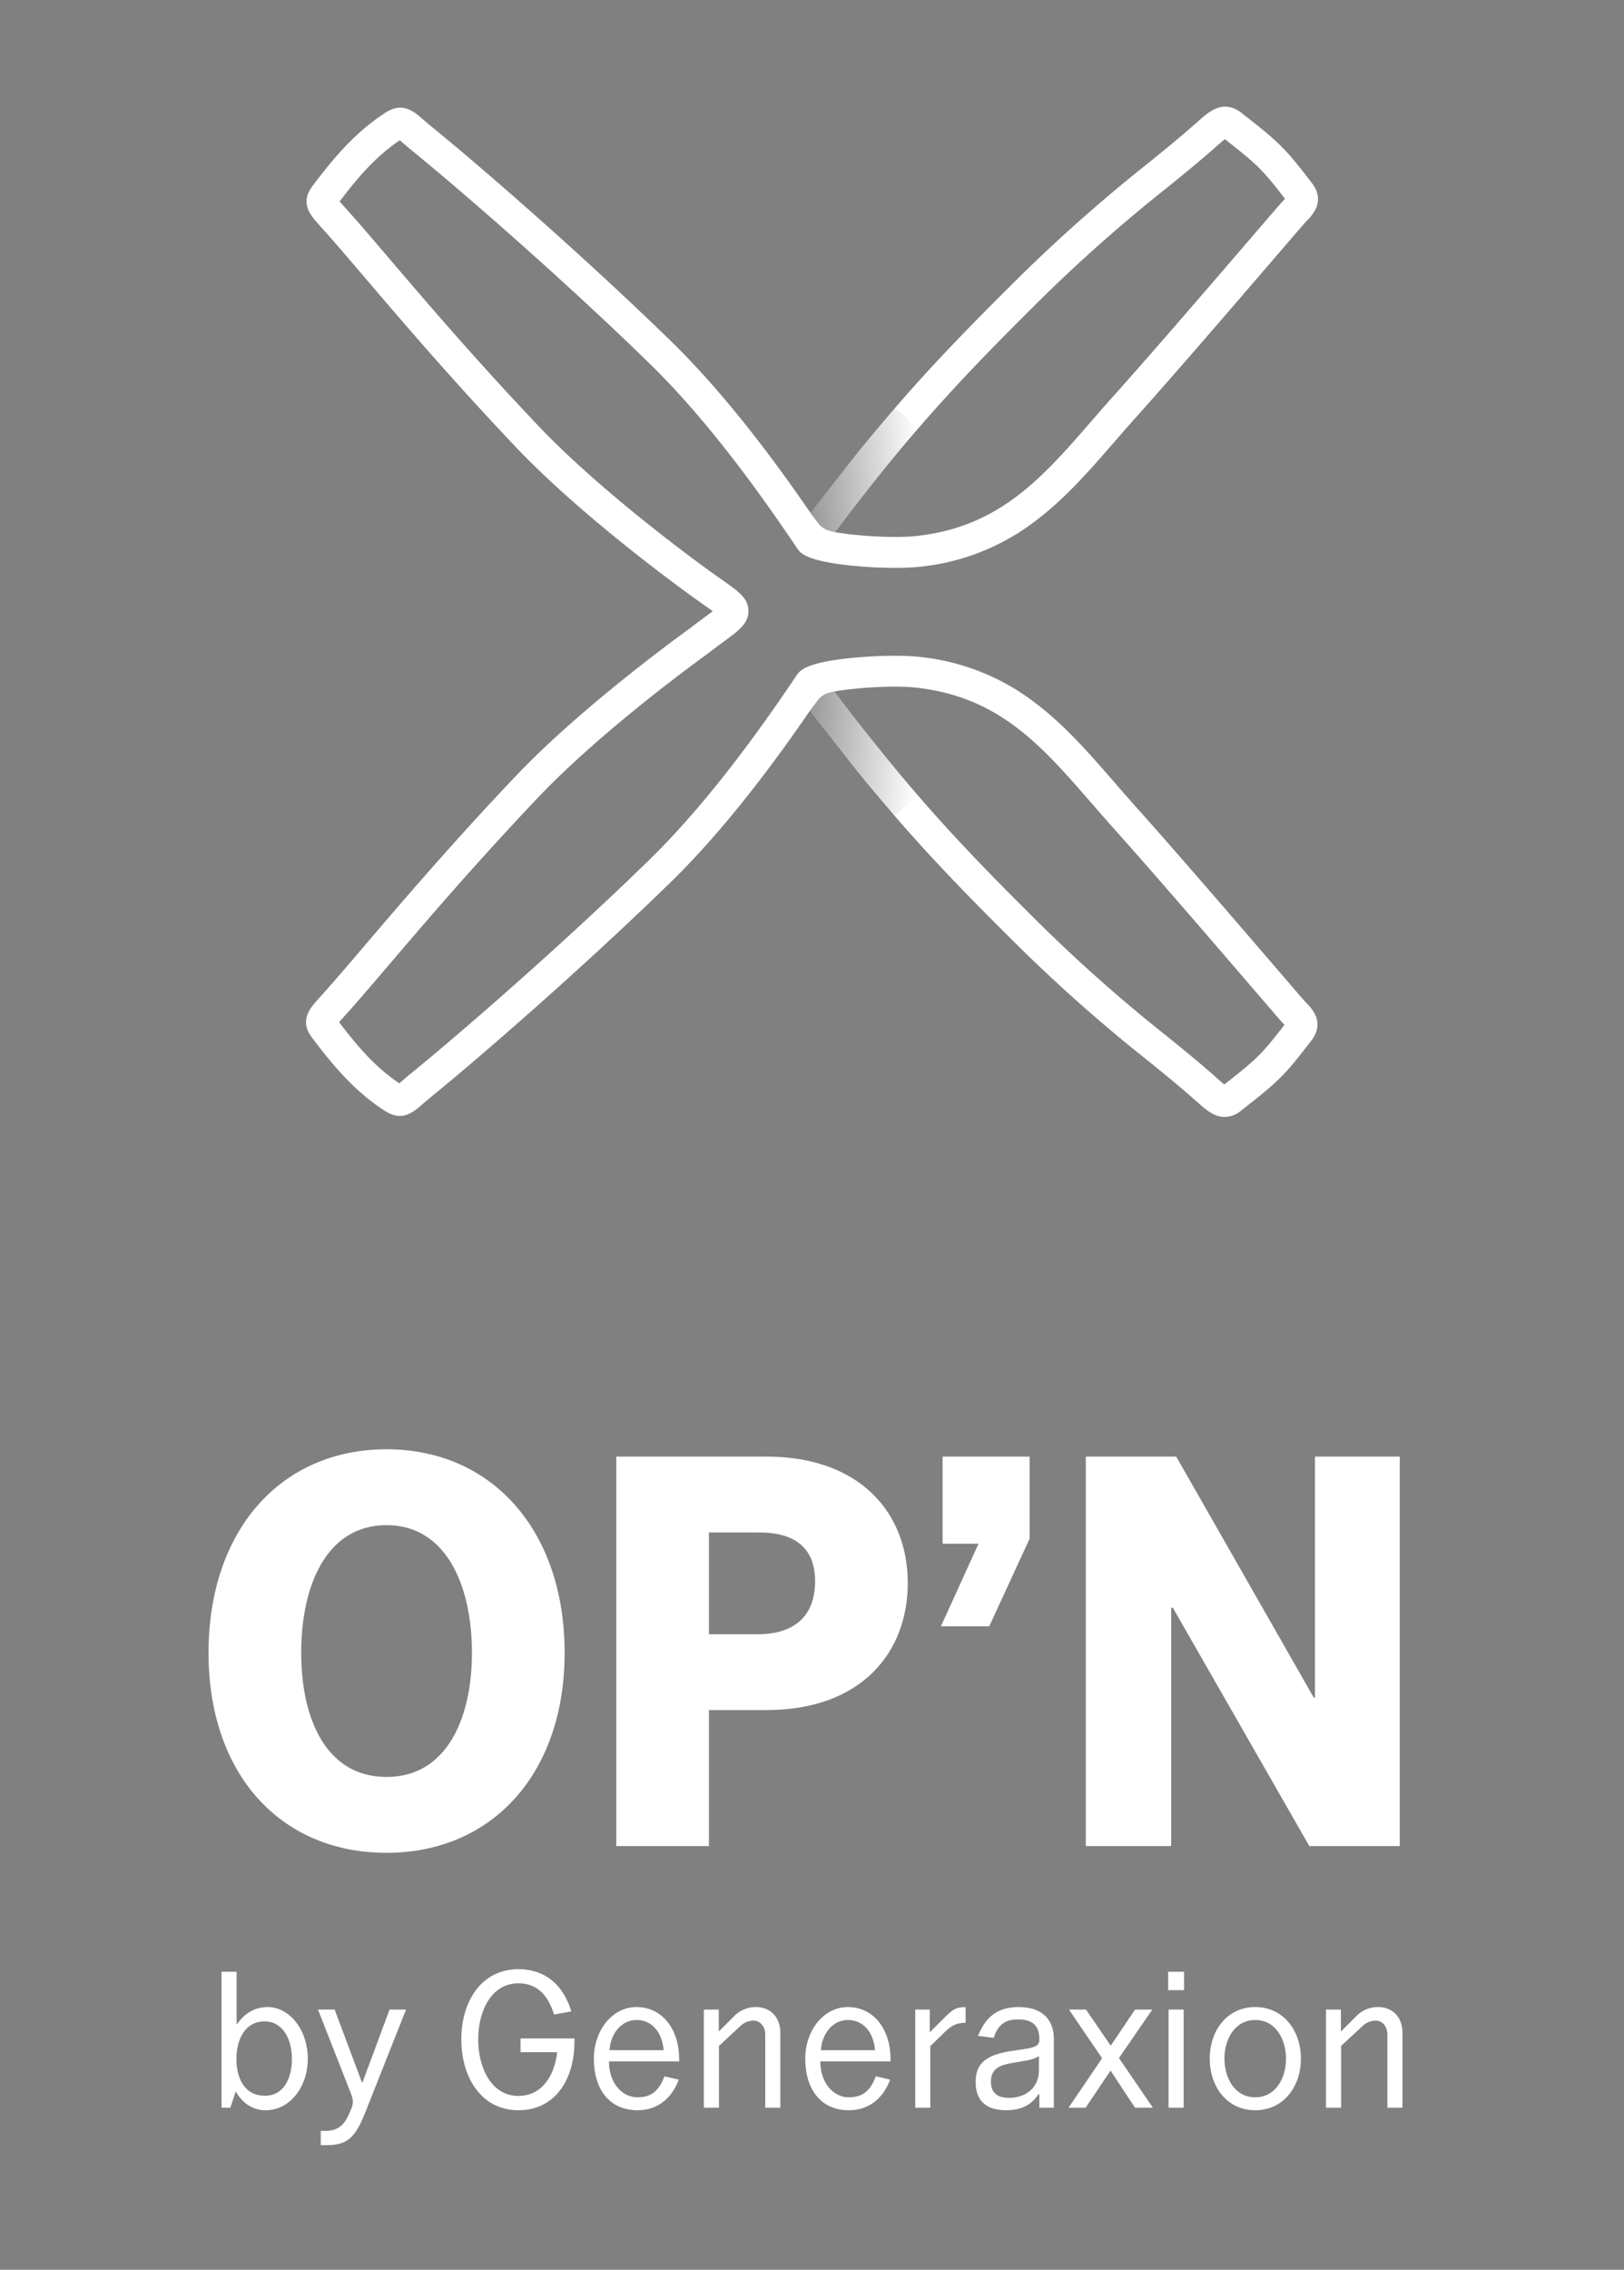
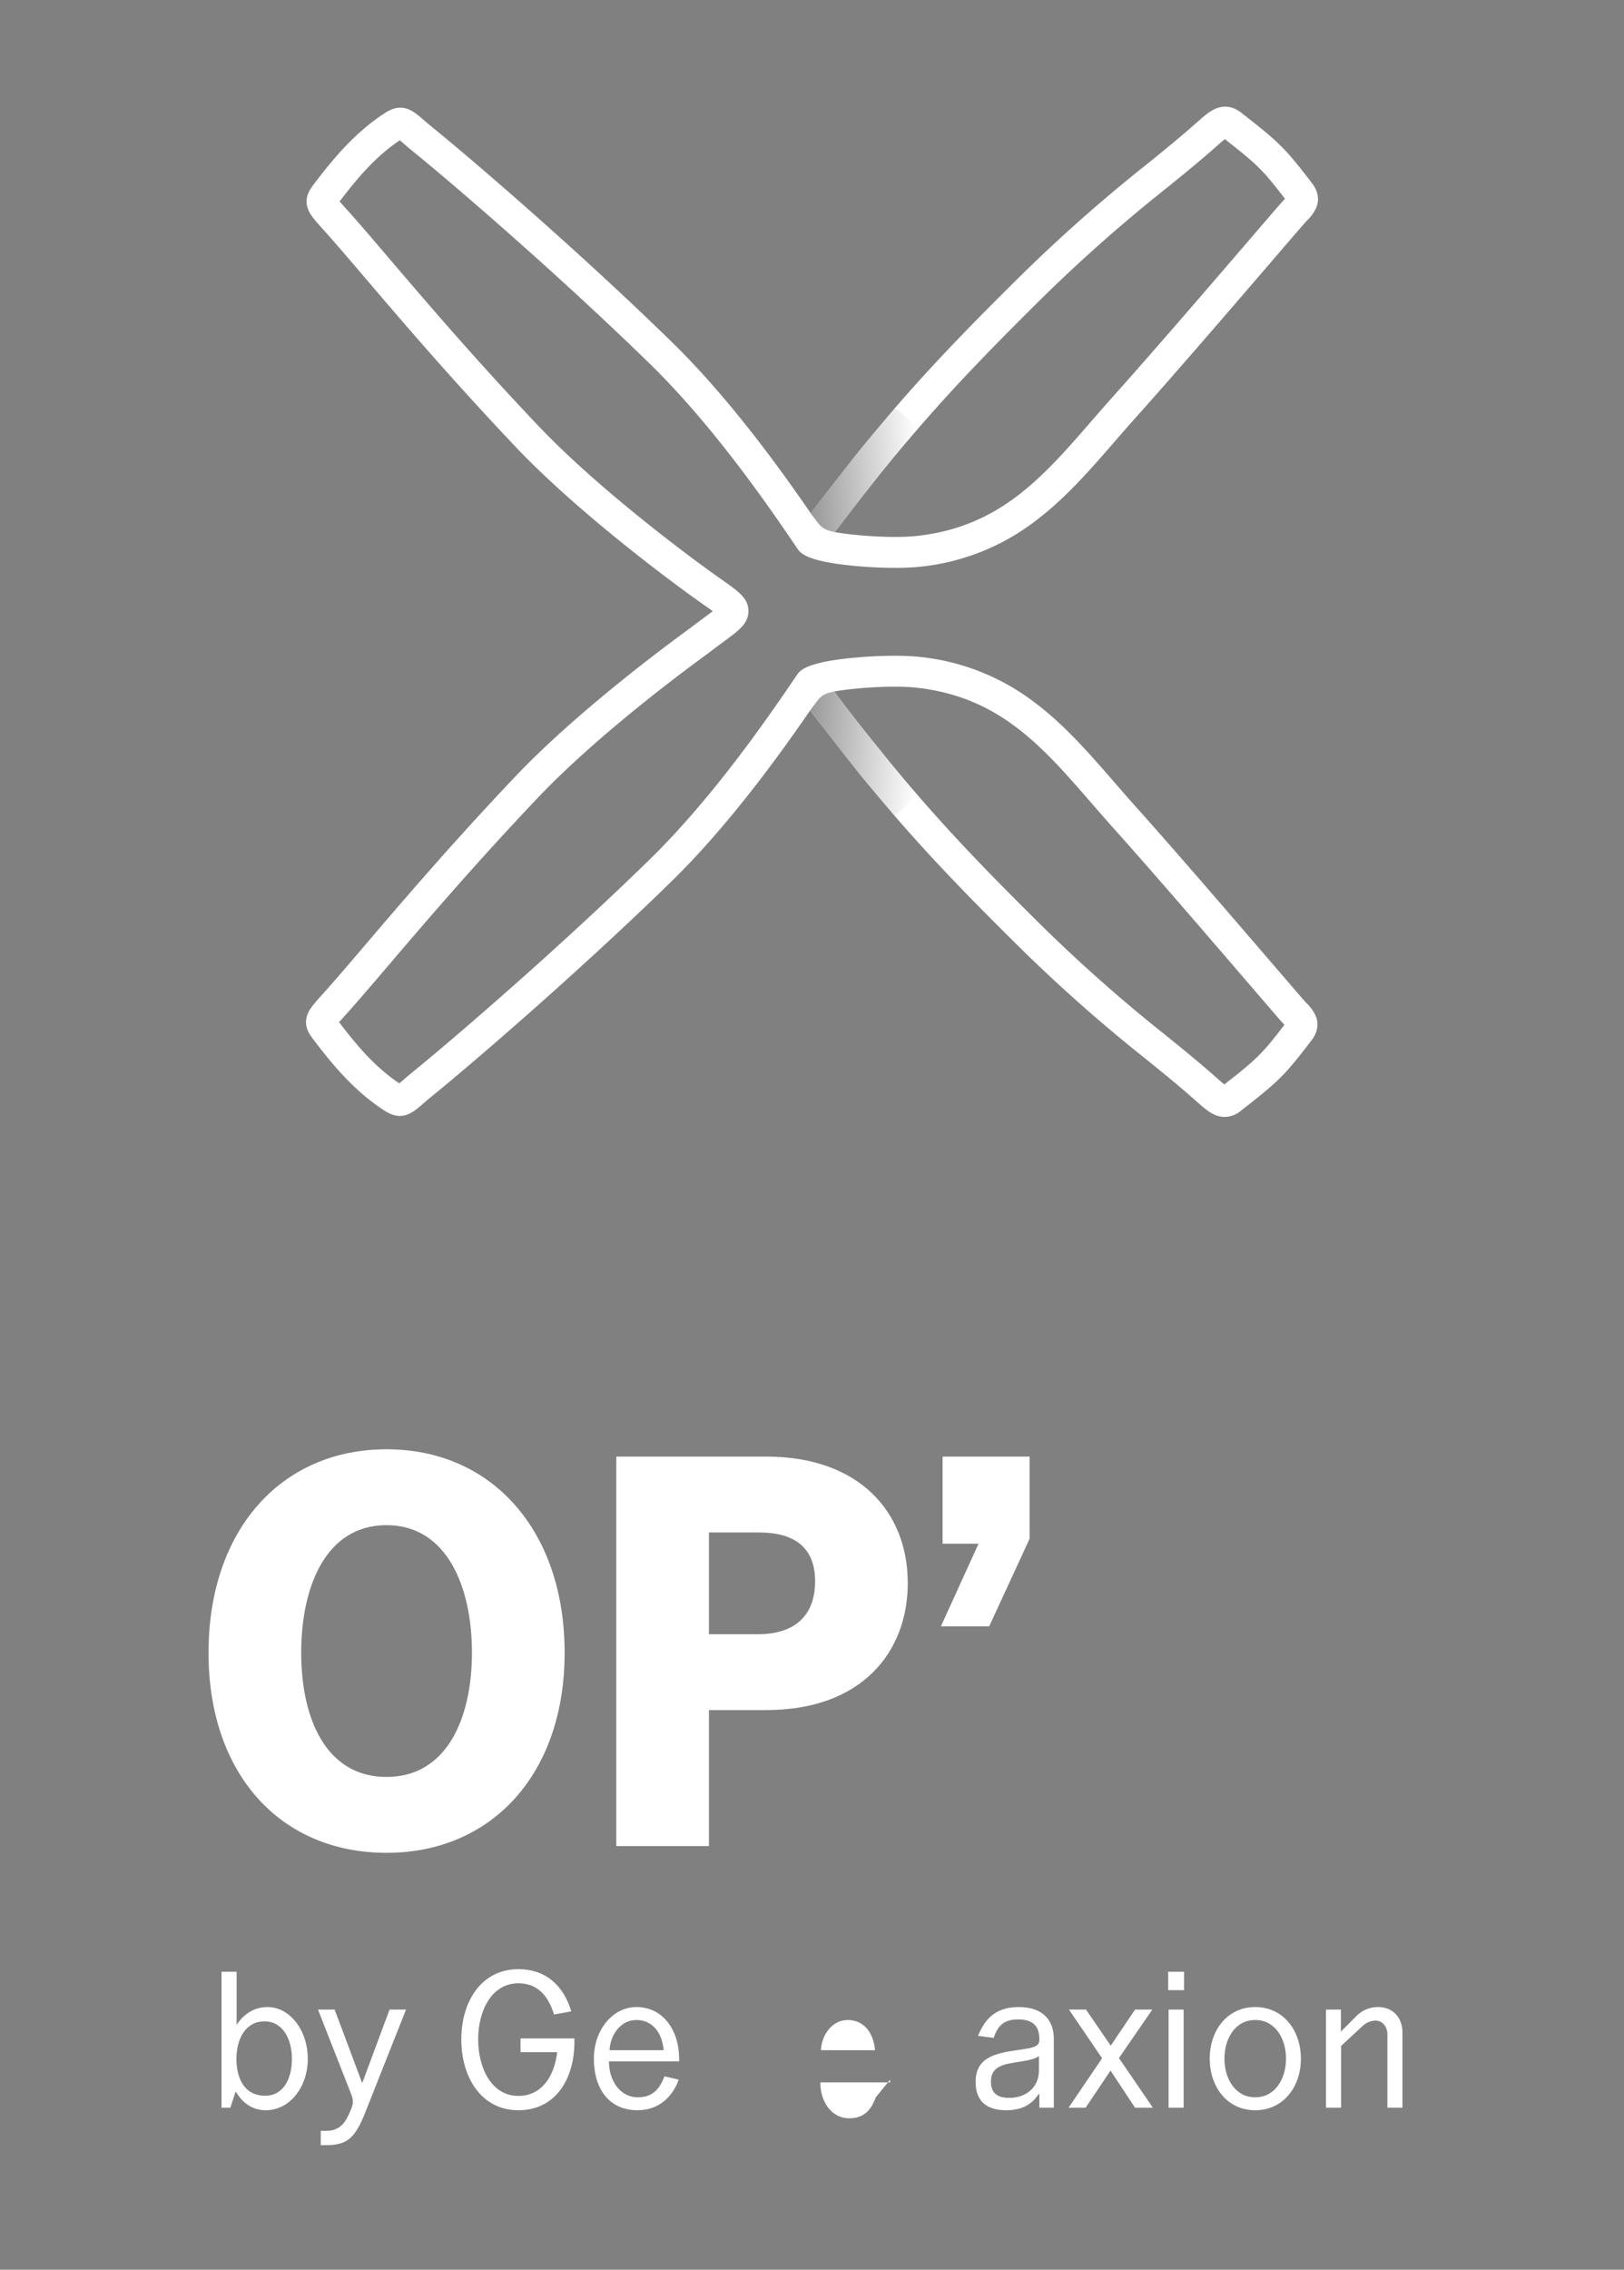
<svg xmlns="http://www.w3.org/2000/svg" xmlns:xlink="http://www.w3.org/1999/xlink" id="Lag_1" data-name="Lag 1" viewBox="0 0 716 1000">
  <rect x="0" y="0" width="716" height="1000" fill="#808080" stroke="none" />
  <defs>
    <style>.cls-1{fill:#fff;}.cls-2{fill:url(#Ikke-navngivet_forløb_4);}.cls-3{fill:url(#Ikke-navngivet_forløb_4-2);}</style>
    <linearGradient id="Ikke-navngivet_forløb_4" x1="133.614" y1="384.762" x2="183.327" y2="384.762" gradientTransform="translate(192.156 -163.599) rotate(-4.579)" gradientUnits="userSpaceOnUse">
      <stop offset="0.004" stop-opacity="0.4" />
      <stop offset="1" stop-opacity="0" />
    </linearGradient>
    <linearGradient id="Ikke-navngivet_forløb_4-2" x1="506.83" y1="-4278.575" x2="556.561" y2="-4278.575" gradientTransform="matrix(0.997, 0.08, 0.08, -0.997, 192.156, -3975.563)" xlink:href="#Ikke-navngivet_forløb_4" />
  </defs>
  <path class="cls-1" d="M91.938,728.158c0-53.733,31.695-89.637,78.5-89.637,46.553,0,78.5,35.9,78.5,89.637,0,53.487-32.19,88.154-78.495,88.154C123.633,816.312,91.938,781.645,91.938,728.158Zm116.135,0c0-29.219-11.144-56.209-37.639-56.209-26.743,0-37.639,26.99-37.639,56.209,0,28.972,10.9,54.725,37.639,54.725C196.929,782.883,208.073,757.13,208.073,728.158Z" />
  <path class="cls-1" d="M271.709,813.34v-171.6h66.115c41.1,0,62.4,24.515,62.4,55.715,0,30.209-20.057,55.962-62.4,55.962H312.567V813.34Zm62.648-93.353c14.857,0,25.01-7.18,25.01-23.276,0-15.6-9.906-21.543-24.763-21.543H312.567v44.819Z" />
  <path class="cls-1" d="M414.832,716.521l16.59-36.4H415.575V641.739h38.38v36.153l-17.828,38.629Z" />
-   <path class="cls-1" d="M579.743,747.969V641.739h37.39v171.6H577.267L517.1,708.35h-.744V813.34H478.715v-171.6h39.866l60.667,106.23Z" />
  <path class="cls-1" d="M97.666,928.6V868.7h6.657v23.252h.086c2.852-4.235,7.26-7.693,13.571-7.693,9.595,0,17.72,9.941,17.72,22.821,0,12.36-7.866,22.648-18.584,22.648-6.225,0-10.546-3.717-13.139-8.212h-.087l-2.334,7.088ZM128.7,907.08c0-8.644-3.977-16.511-12.1-16.511-8.471,0-12.36,7.867-12.36,16.511s3.544,16.251,12.62,16.251C125.068,923.331,128.7,915.724,128.7,907.08Z" />
  <path class="cls-1" d="M141.409,945.113V938.8h2.334c6.569,0,8.816-4.236,10.631-8.558l.433-1.037c1.21-2.939.951-4.236-.346-7.521l-14.263-36.3h7.347l12.016,32.069h.26l11.928-32.069h7.261l-17.892,45.122c-4.5,11.324-7.868,14.608-17.375,14.608Z" />
  <path class="cls-1" d="M253.266,899.387c0,17.028-8.645,30.341-24.723,30.341s-25.154-14.177-25.154-31.206,9.076-30.946,25.154-30.946c12.188,0,19.968,7.348,23.339,18.585l-7.606,1.383c-2.508-8.125-7.175-13.744-15.733-13.744-11.929,0-17.72,12.274-17.72,24.722s5.791,24.895,17.72,24.895c10.373,0,15.905-8.817,17.116-19.276H229.494V898.09h23.772Z" />
  <path class="cls-1" d="M299.255,916.242c-2.852,7.866-9.076,13.486-18.152,13.486-12.62,0-19.276-9.509-19.276-22.735,0-12.447,8.125-22.734,18.757-22.734,11.756,0,18.844,10.287,18.844,22.734v1.21H268.483c0,9.163,5.445,15.819,12.62,15.819,6.4,0,9.595-3.285,11.843-9.249ZM292.6,903.276c-.692-7.953-5.1-13.311-12.016-13.311s-11.5,6.482-11.842,13.311Z" />
-   <path class="cls-1" d="M337.379,928.6V896.361c0-3.631-2.334-6.137-5.187-6.137a8.711,8.711,0,0,0-5.964,2.593l-9.249,8.558V928.6h-6.656V885.383h6.57v9.681l6.4-6.4a13.4,13.4,0,0,1,9.941-4.409c6.309,0,10.806,4.322,10.806,11.411V928.6Z" />
-   <path class="cls-1" d="M392.445,916.242c-2.853,7.866-9.076,13.486-18.153,13.486-12.62,0-19.276-9.509-19.276-22.735,0-12.447,8.125-22.734,18.758-22.734,11.756,0,18.844,10.287,18.844,22.734v1.21H361.672c0,9.163,5.446,15.819,12.62,15.819,6.4,0,9.6-3.285,11.843-9.249Zm-6.656-12.966c-.692-7.953-5.1-13.311-12.015-13.311s-11.5,6.482-11.843,13.311Z" />
-   <path class="cls-1" d="M403.512,928.6V885.383h6.4V895.41l5.7-5.7c4.062-4.062,5.533-5.446,10.113-5.446v6.916c-3.8,0-6.137,1.123-9.076,3.975l-6.483,6.311V928.6Z" />
+   <path class="cls-1" d="M392.445,916.242v1.21H361.672c0,9.163,5.446,15.819,12.62,15.819,6.4,0,9.6-3.285,11.843-9.249Zm-6.656-12.966c-.692-7.953-5.1-13.311-12.015-13.311s-11.5,6.482-11.843,13.311Z" />
  <path class="cls-1" d="M458.233,928.6v-5.965h-.346c-2.767,4.236-7,7.089-14.264,7.089-8.9,0-13.484-4.237-13.484-12.449,0-10.459,7.865-12.62,18.671-14.09,6.829-.95,9.423-1.468,9.423-4.494v-.345c0-5.36-2.508-8.645-9.336-8.645-6.484,0-9.076,3.025-10.805,8.125l-6.916-.864c2.68-6.4,6.828-12.707,17.981-12.707,11.064,0,15.472,6.31,15.472,14V928.6Zm-.174-22.735c-1.729,1.211-3.89,1.73-8.125,2.421-7,1.124-13.053,1.729-13.053,8.816,0,5.014,2.853,7.175,8.039,7.175,7.694,0,13.139-4.841,13.139-12.1Z" />
  <path class="cls-1" d="M500.419,928.6l-10.805-16.337L478.636,928.6h-7.52L485.9,906.82l-14.609-21.437h7.521l10.892,15.9,10.718-15.9h7.607l-14.7,21.351,14.956,21.87Z" />
  <path class="cls-1" d="M515.03,876.825V868.7h7v8.125ZM515.2,928.6V885.383h6.657V928.6Z" />
  <path class="cls-1" d="M533.358,906.993c0-12.447,7.692-22.734,20.053-22.734s20.141,10.287,20.141,22.734-7.78,22.735-20.141,22.735S533.358,919.44,533.358,906.993Zm33.625,0c0-8.73-4.668-17.028-13.572-17.028s-13.571,8.3-13.571,17.028,4.668,17.029,13.571,17.029S566.983,915.724,566.983,906.993Z" />
  <path class="cls-1" d="M611.676,928.6V896.361c0-3.631-2.334-6.137-5.187-6.137a8.709,8.709,0,0,0-5.964,2.593l-9.249,8.558V928.6h-6.657V885.383h6.571v9.681l6.4-6.4a13.4,13.4,0,0,1,9.941-4.409c6.309,0,10.8,4.322,10.8,11.411V928.6Z" />
  <path class="cls-1" d="M576.086,442.016c-.479-.515-.979-1.05-1.485-1.626-2.1-2.4-6.763-7.824-12.662-14.683-16.254-18.9-43.457-50.529-61.135-70.237-3.193-3.561-6.354-7.192-9.4-10.708-11.3-13-21.966-25.279-35.22-35.26a100.252,100.252,0,0,0-50.286-20.041c-7.46-.849-18.951-.7-29.992.373-20.829,2.036-23.294,5.672-24.618,7.627-10.773,15.88-36.007,53.069-64.959,81.314-39,38.038-84.8,77.626-104.512,93.642-1.762,1.435-3.182,2.662-4.323,3.647-.48.414-.99.849-1.445,1.232-11.061-7.379-19.188-17.314-26.542-26.941.869-1.01,2.056-2.323,3.283-3.687,4.854-5.369,11.051-12.632,18.229-21.042,16.046-18.809,38.028-44.563,66-74.04,25.588-26.956,62.838-54.766,75.025-63.626.051-.035.106-.075.157-.111.237-.187.47-.363.7-.54,2.344-1.8,4.389-3.308,6.218-4.652,6.8-5,10.909-8.031,10.849-13.526-.061-5.551-4.223-8.475-11.784-13.789-1.954-1.374-4.167-2.929-6.717-4.793v0c-10.946-7.975-48.64-36.088-74.218-63.035-27.976-29.476-49.957-55.231-66-74.035-7.177-8.415-13.38-15.678-18.234-21.052-1.227-1.359-2.414-2.672-3.278-3.682,7.355-9.632,15.476-19.562,26.543-26.946.454.384.959.823,1.439,1.237,1.142.985,2.561,2.212,4.324,3.647,19.713,16.016,65.514,55.6,104.517,93.643,28.951,28.244,54.18,65.433,64.954,81.313,1.323,1.955,3.788,5.586,24.618,7.622,11.041,1.081,22.536,1.222,29.991.379a100.252,100.252,0,0,0,50.287-20.042c13.258-9.986,23.926-22.259,35.219-35.26,3.056-3.515,6.213-7.152,9.41-10.708,17.673-19.708,44.872-51.332,61.12-70.227,5.91-6.869,10.577-12.294,12.678-14.693.505-.575,1-1.111,1.48-1.631a17.955,17.955,0,0,0,4.111-5.819c.879-2.328,1.308-5.965-1.641-10.091l-.137-.187c-12-15.643-14.329-17.986-30.906-30.942-4.647-3.9-8.955-3.338-11.758-2.161-2.788,1.161-5.263,3.353-8.688,6.389-7.212,6.394-14.284,12.117-21.769,18.173a700.733,700.733,0,0,0-59.322,52.8c-33.967,33.7-56.655,58.176-88.794,100.841-12.829-18.663-35.533-50.352-61.332-75.521-39.326-38.356-85.541-78.3-105.437-94.466-1.606-1.3-2.879-2.4-4.01-3.379-4.455-3.848-9.066-7.834-16.532-3.172l-.06.041c-13.718,8.778-23.476,20.814-31.548,31.411l-.03.04c-1.874,2.5-4.435,5.91-2.768,10.8.955,2.813,2.914,4.98,7.2,9.728,4.722,5.233,10.864,12.43,17.976,20.759,16.147,18.926,38.265,44.836,66.484,74.576,26.305,27.709,64.691,56.367,75.99,64.6l0,0c2.687,1.965,4.98,3.576,7,5,1.364.96,2.748,1.93,3.9,2.783-1,.758-2.137,1.6-3.213,2.39-1.914,1.409-4.278,3.151-6.965,5.227a.5.5,0,0,0-.066.046c-12.47,9.061-50.523,37.482-76.878,65.251-28.225,29.74-50.342,55.656-66.49,74.576-7.111,8.334-13.248,15.527-17.976,20.759-4.288,4.748-6.243,6.915-7.2,9.728-1.667,4.889.9,8.309,2.768,10.8l.03.04c8.071,10.592,17.835,22.633,31.548,31.411l.065.036c7.46,4.667,12.072.682,16.532-3.167,1.126-.975,2.4-2.081,4-3.384,19.9-16.168,66.121-56.11,105.441-94.461,25.795-25.168,48.5-56.857,61.328-75.52,32.138,42.659,54.827,67.136,88.794,100.84a700.049,700.049,0,0,0,59.327,52.8c7.485,6.061,14.551,11.784,21.769,18.178,3.419,3.036,5.894,5.228,8.682,6.39a10.86,10.86,0,0,0,4.2.873,11.629,11.629,0,0,0,7.566-3.035c16.577-12.956,18.91-15.3,30.906-30.942l.136-.186c2.95-4.127,2.521-7.769,1.637-10.092A17.949,17.949,0,0,0,576.086,442.016Zm-120.28-307.1a688.637,688.637,0,0,1,58.3-51.882c7.606-6.157,14.788-11.971,22.233-18.572,1.162-1.026,2.607-2.309,3.677-3.157C554.4,72.562,556.59,74.668,566.525,87.578c-.071.076-.141.147-.207.217-.52.566-1.111,1.2-1.747,1.93-2.142,2.445-6.592,7.622-12.754,14.784-16.213,18.855-43.356,50.407-60.933,70.01-3.268,3.636-6.46,7.313-9.551,10.869-21.714,24.992-40.468,46.574-76.753,50.695-10.354,1.177-27,0-36.422-1.611C399.888,192.343,422.268,168.2,455.806,134.92Zm83.985,342.866c-1.071-.848-2.52-2.131-3.677-3.161-7.445-6.6-14.627-12.41-22.234-18.567a688.058,688.058,0,0,1-58.3-51.883c-33.542-33.275-55.923-57.428-87.647-99.552,9.425-1.611,26.062-2.793,36.422-1.611,36.28,4.122,55.034,25.7,76.752,50.695,3.086,3.551,6.284,7.228,9.546,10.87,17.582,19.6,44.731,51.165,60.949,70.02,6.152,7.157,10.6,12.329,12.738,14.773.637.728,1.233,1.364,1.753,1.925.065.07.131.146.2.222C556.358,464.427,554.176,466.533,539.791,477.786Z" />
  <path class="cls-1" d="M312.9,287.309c-.232.177-.465.353-.7.54.253-.181.49-.353.717-.52Z" />
  <path class="cls-1" d="M312.2,287.849c-.051.036-.1.076-.152.117l0-.006C312.094,287.925,312.149,287.885,312.2,287.849Z" />
  <path class="cls-2" d="M357.4,226.077c2.978-3.815,11.322-15.238,19.405-24.981,9.6-11.567,11.112-14.092,17.493-21.012.709-.769,10.826,8.535,9.991,9.522-4.852,5.728-12.883,15.077-19.907,23.864-8.775,10.978-16.182,20.994-16.214,20.987-.817-.163-1.681-.377-2.476-.591a9.2,9.2,0,0,1-4.884-3.266C359.1,228.383,357.387,226.1,357.4,226.077Z" />
  <path class="cls-3" d="M357.174,313.008c2.978,3.815,11.322,15.238,19.405,24.981,9.6,11.567,11.112,14.092,17.493,21.012.709.769,10.826-8.323,9.991-9.309-4.852-5.729-13.111-15.2-19.907-24.077-8.545-11.157-16.182-20.993-16.214-20.987-.817.163-1.681.377-2.476.591a9.2,9.2,0,0,0-4.884,3.266C358.869,310.7,357.157,312.986,357.174,313.008Z" />
</svg>